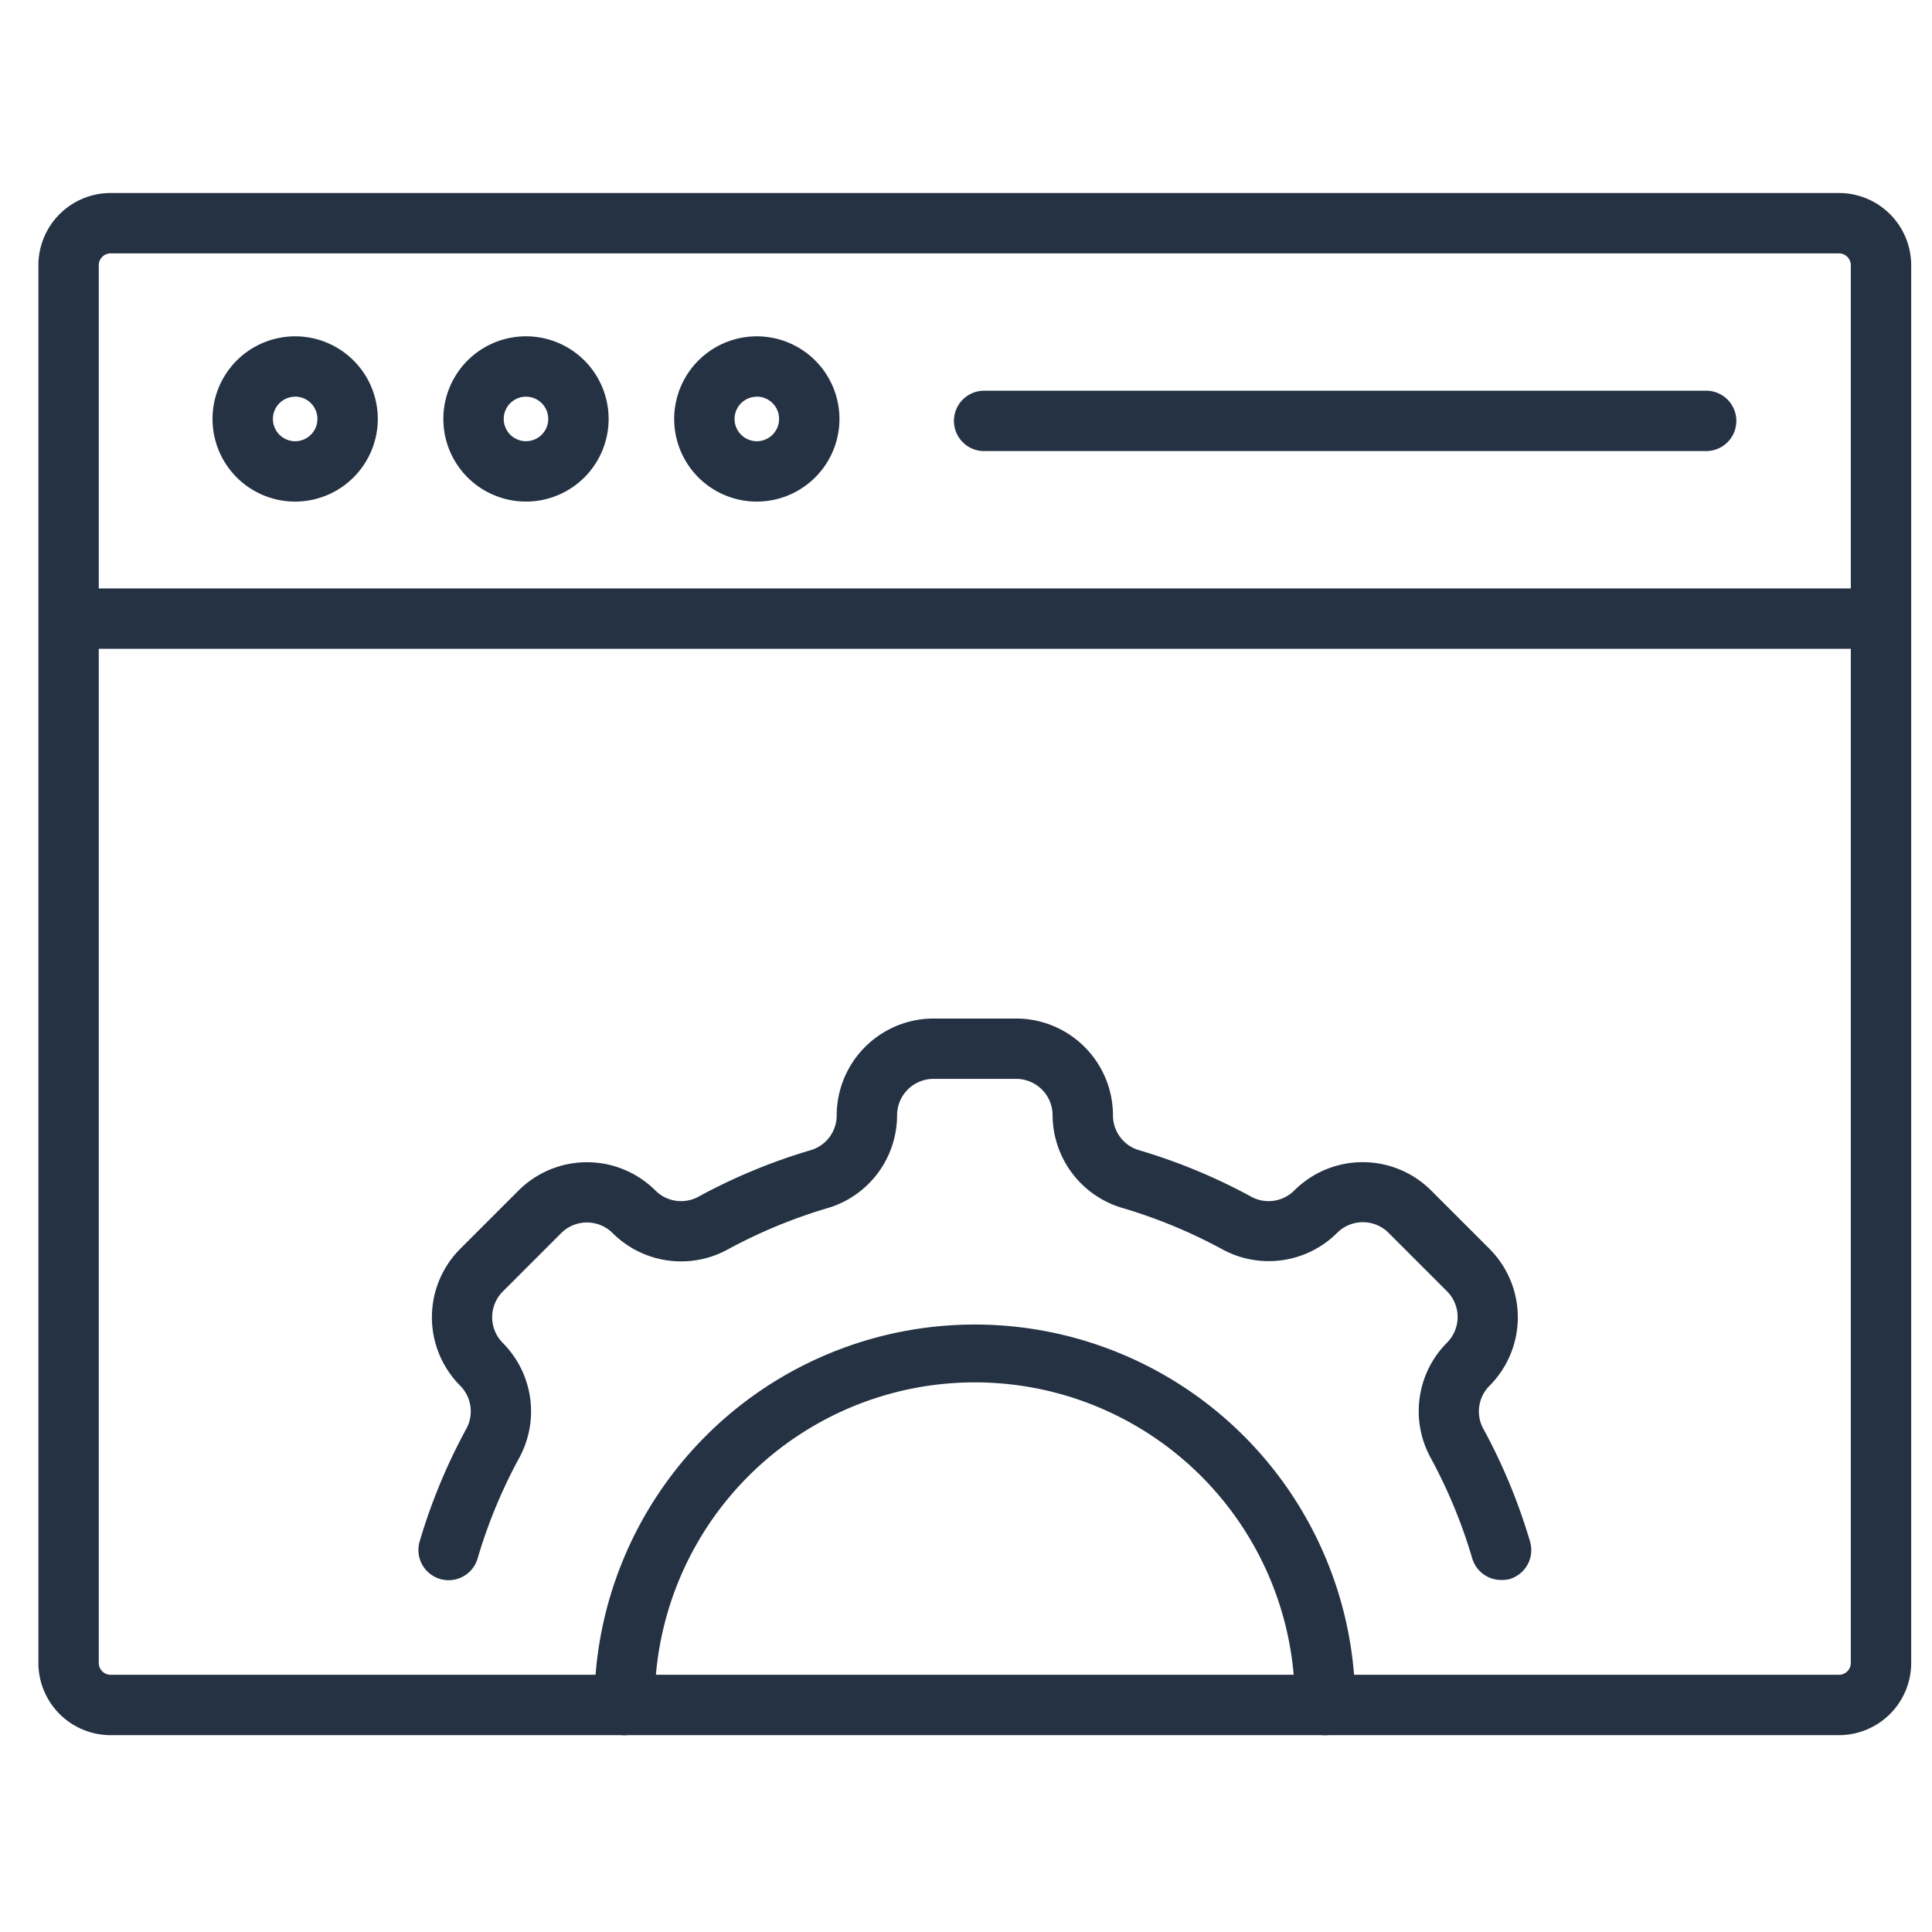
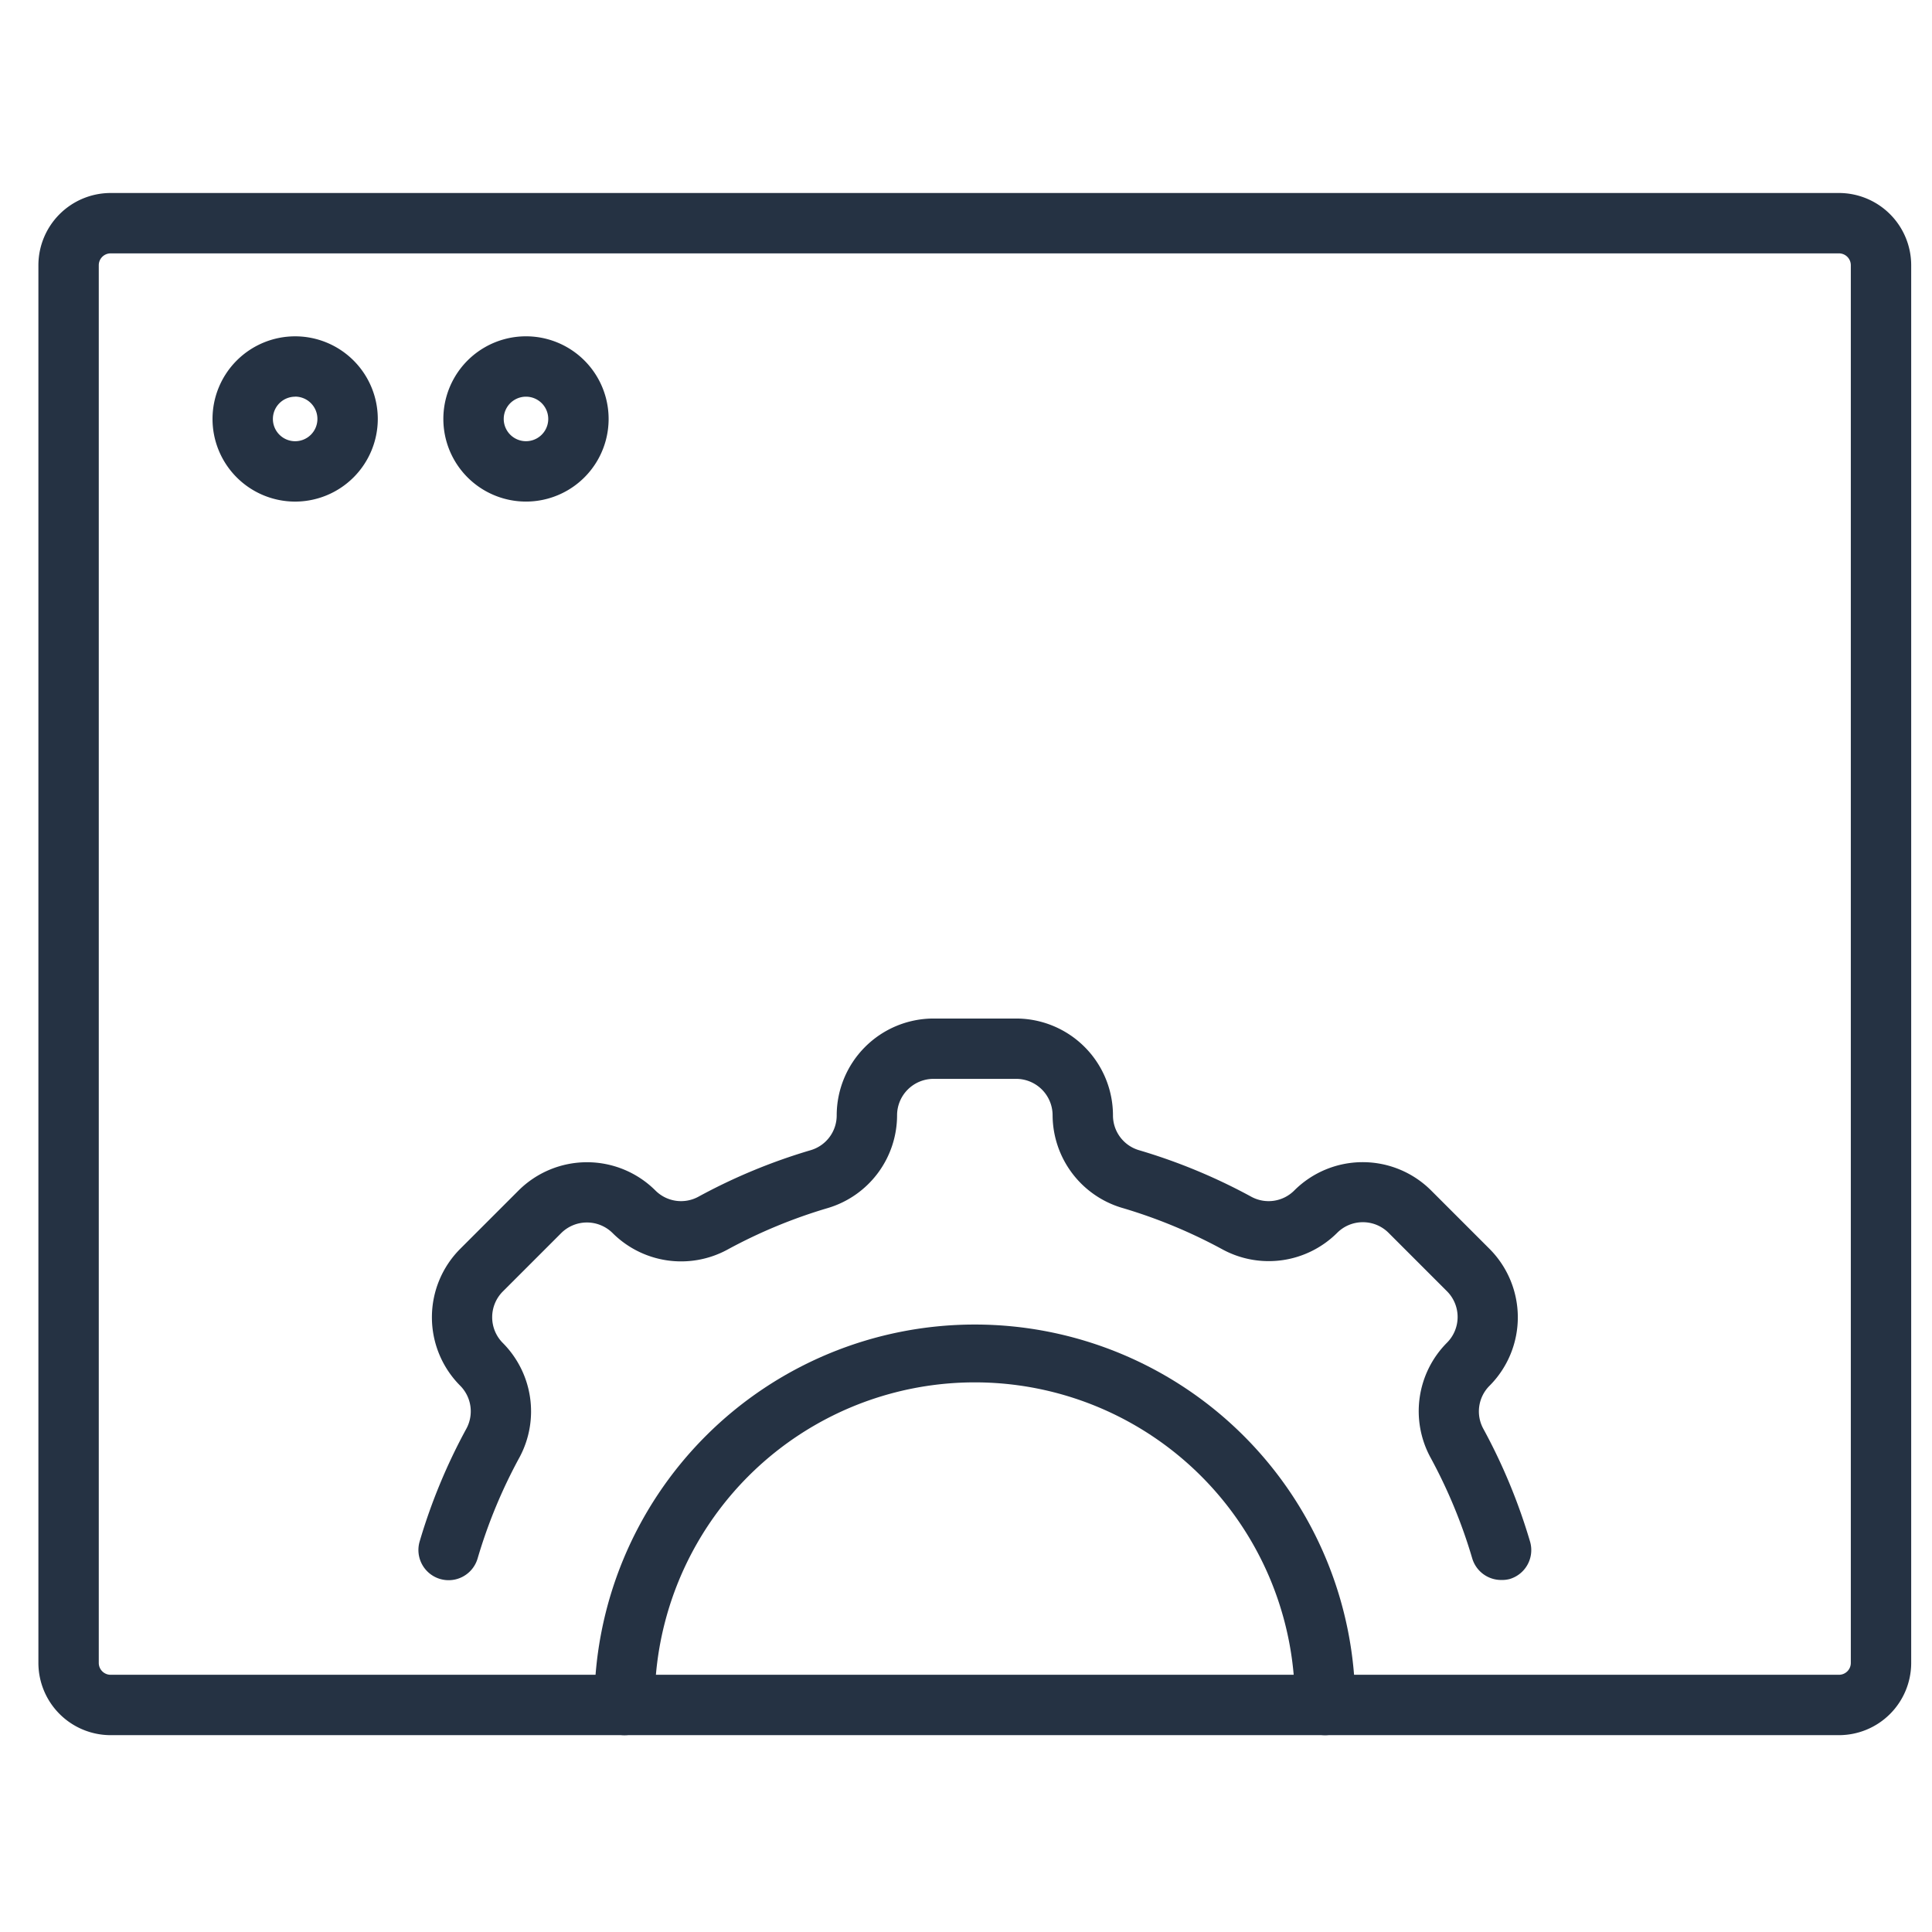
<svg xmlns="http://www.w3.org/2000/svg" width="96" height="96" viewBox="0 0 96 96">
  <g data-name="Group 585-inner">
    <g data-name="Group 585">
      <g data-name="Group 578">
        <g data-name="Path 1188">
          <path data-name="Path 1360" d="M65.842 86.22a1.5 1.5 0 01-1.5-1.5 15.905 15.905 0 10-31.809 0 1.5 1.5 0 01-3 0 18.904 18.904 0 1137.809 0 1.5 1.5 0 01-1.5 1.5z" fill="#253243" />
        </g>
        <g data-name="Path 1189">
          <path data-name="Path 1361" d="M74.591 78.508a1.5 1.5 0 01-1.438-1.077 25.63 25.63 0 00-2.084-5.03 4.823 4.823 0 01.831-5.683 1.81 1.81 0 000-2.556l-2.9-2.9a1.8 1.8 0 00-1.28-.531 1.8 1.8 0 00-1.279.53 4.817 4.817 0 01-5.676.832 25.6 25.6 0 00-5.044-2.085 4.825 4.825 0 01-3.418-4.6 1.812 1.812 0 00-1.81-1.8h-4.108a1.813 1.813 0 00-1.81 1.811 4.816 4.816 0 01-3.415 4.6 25.567 25.567 0 00-5.036 2.086 4.821 4.821 0 01-5.681-.832 1.812 1.812 0 00-2.558 0l-2.9 2.9a1.812 1.812 0 000 2.559 4.823 4.823 0 01.834 5.674 25.516 25.516 0 00-2.088 5.036 1.5 1.5 0 11-2.879-.847 28.567 28.567 0 012.33-5.62 1.808 1.808 0 00-.315-2.12 4.815 4.815 0 010-6.8l2.9-2.9a4.818 4.818 0 016.8 0 1.8 1.8 0 002.125.315 28.567 28.567 0 015.614-2.325 1.8 1.8 0 001.269-1.719 4.818 4.818 0 014.81-4.816h4.108a4.817 4.817 0 014.81 4.809 1.8 1.8 0 001.276 1.728 28.556 28.556 0 015.612 2.326 1.8 1.8 0 002.118-.316 4.812 4.812 0 016.806 0l2.9 2.9a4.818 4.818 0 010 6.8 1.8 1.8 0 00-.316 2.126 28.685 28.685 0 012.328 5.616 1.5 1.5 0 01-1.016 1.863 1.526 1.526 0 01-.42.046z" fill="#253243" />
        </g>
      </g>
      <g data-name="Rectangle 94">
        <path data-name="Path 1362" d="M91.378 86.219H5.496a3.593 3.593 0 01-3.588-3.588V13.178A3.593 3.593 0 015.496 9.59h85.882a3.592 3.592 0 013.588 3.588v69.453a3.592 3.592 0 01-3.588 3.588zM5.496 12.59a.589.589 0 00-.588.588v69.453a.589.589 0 00.588.588h85.882a.589.589 0 00.588-.588V13.178a.589.589 0 00-.588-.588z" fill="#253243" />
      </g>
      <g data-name="Ellipse 9">
        <path data-name="Path 1363" d="M14.666 24.924a4.106 4.106 0 114.106-4.106 4.111 4.111 0 01-4.106 4.106zm0-5.212a1.106 1.106 0 101.106 1.106 1.107 1.107 0 00-1.106-1.11z" fill="#253243" />
      </g>
      <g data-name="Path 1190">
        <path data-name="Path 1364" d="M26.136 24.923a4.106 4.106 0 110-8.212 4.106 4.106 0 010 8.212zm0-5.212a1.106 1.106 0 000 2.212 1.106 1.106 0 100-2.212z" fill="#253243" />
      </g>
      <g data-name="Ellipse 10">
-         <path data-name="Path 1365" d="M37.606 24.924a4.106 4.106 0 114.106-4.106 4.111 4.111 0 01-4.106 4.106zm0-5.212a1.106 1.106 0 101.106 1.106 1.107 1.107 0 00-1.106-1.11z" fill="#253243" />
-       </g>
+         </g>
      <g data-name="Line 6">
-         <path data-name="Rectangle 102" fill="#253243" d="M3.409 29.239h90.058v3H3.409z" />
-       </g>
+         </g>
      <g data-name="Line 7">
-         <path data-name="Path 1366" d="M84.778 22.414H48.901a1.5 1.5 0 010-3h35.877a1.5 1.5 0 010 3z" fill="#253243" />
-       </g>
+         </g>
    </g>
  </g>
  <g data-name="Group 585-area">
    <path data-name="Rectangle 103" fill="none" d="M0 0h96v96H0z" />
  </g>
</svg>